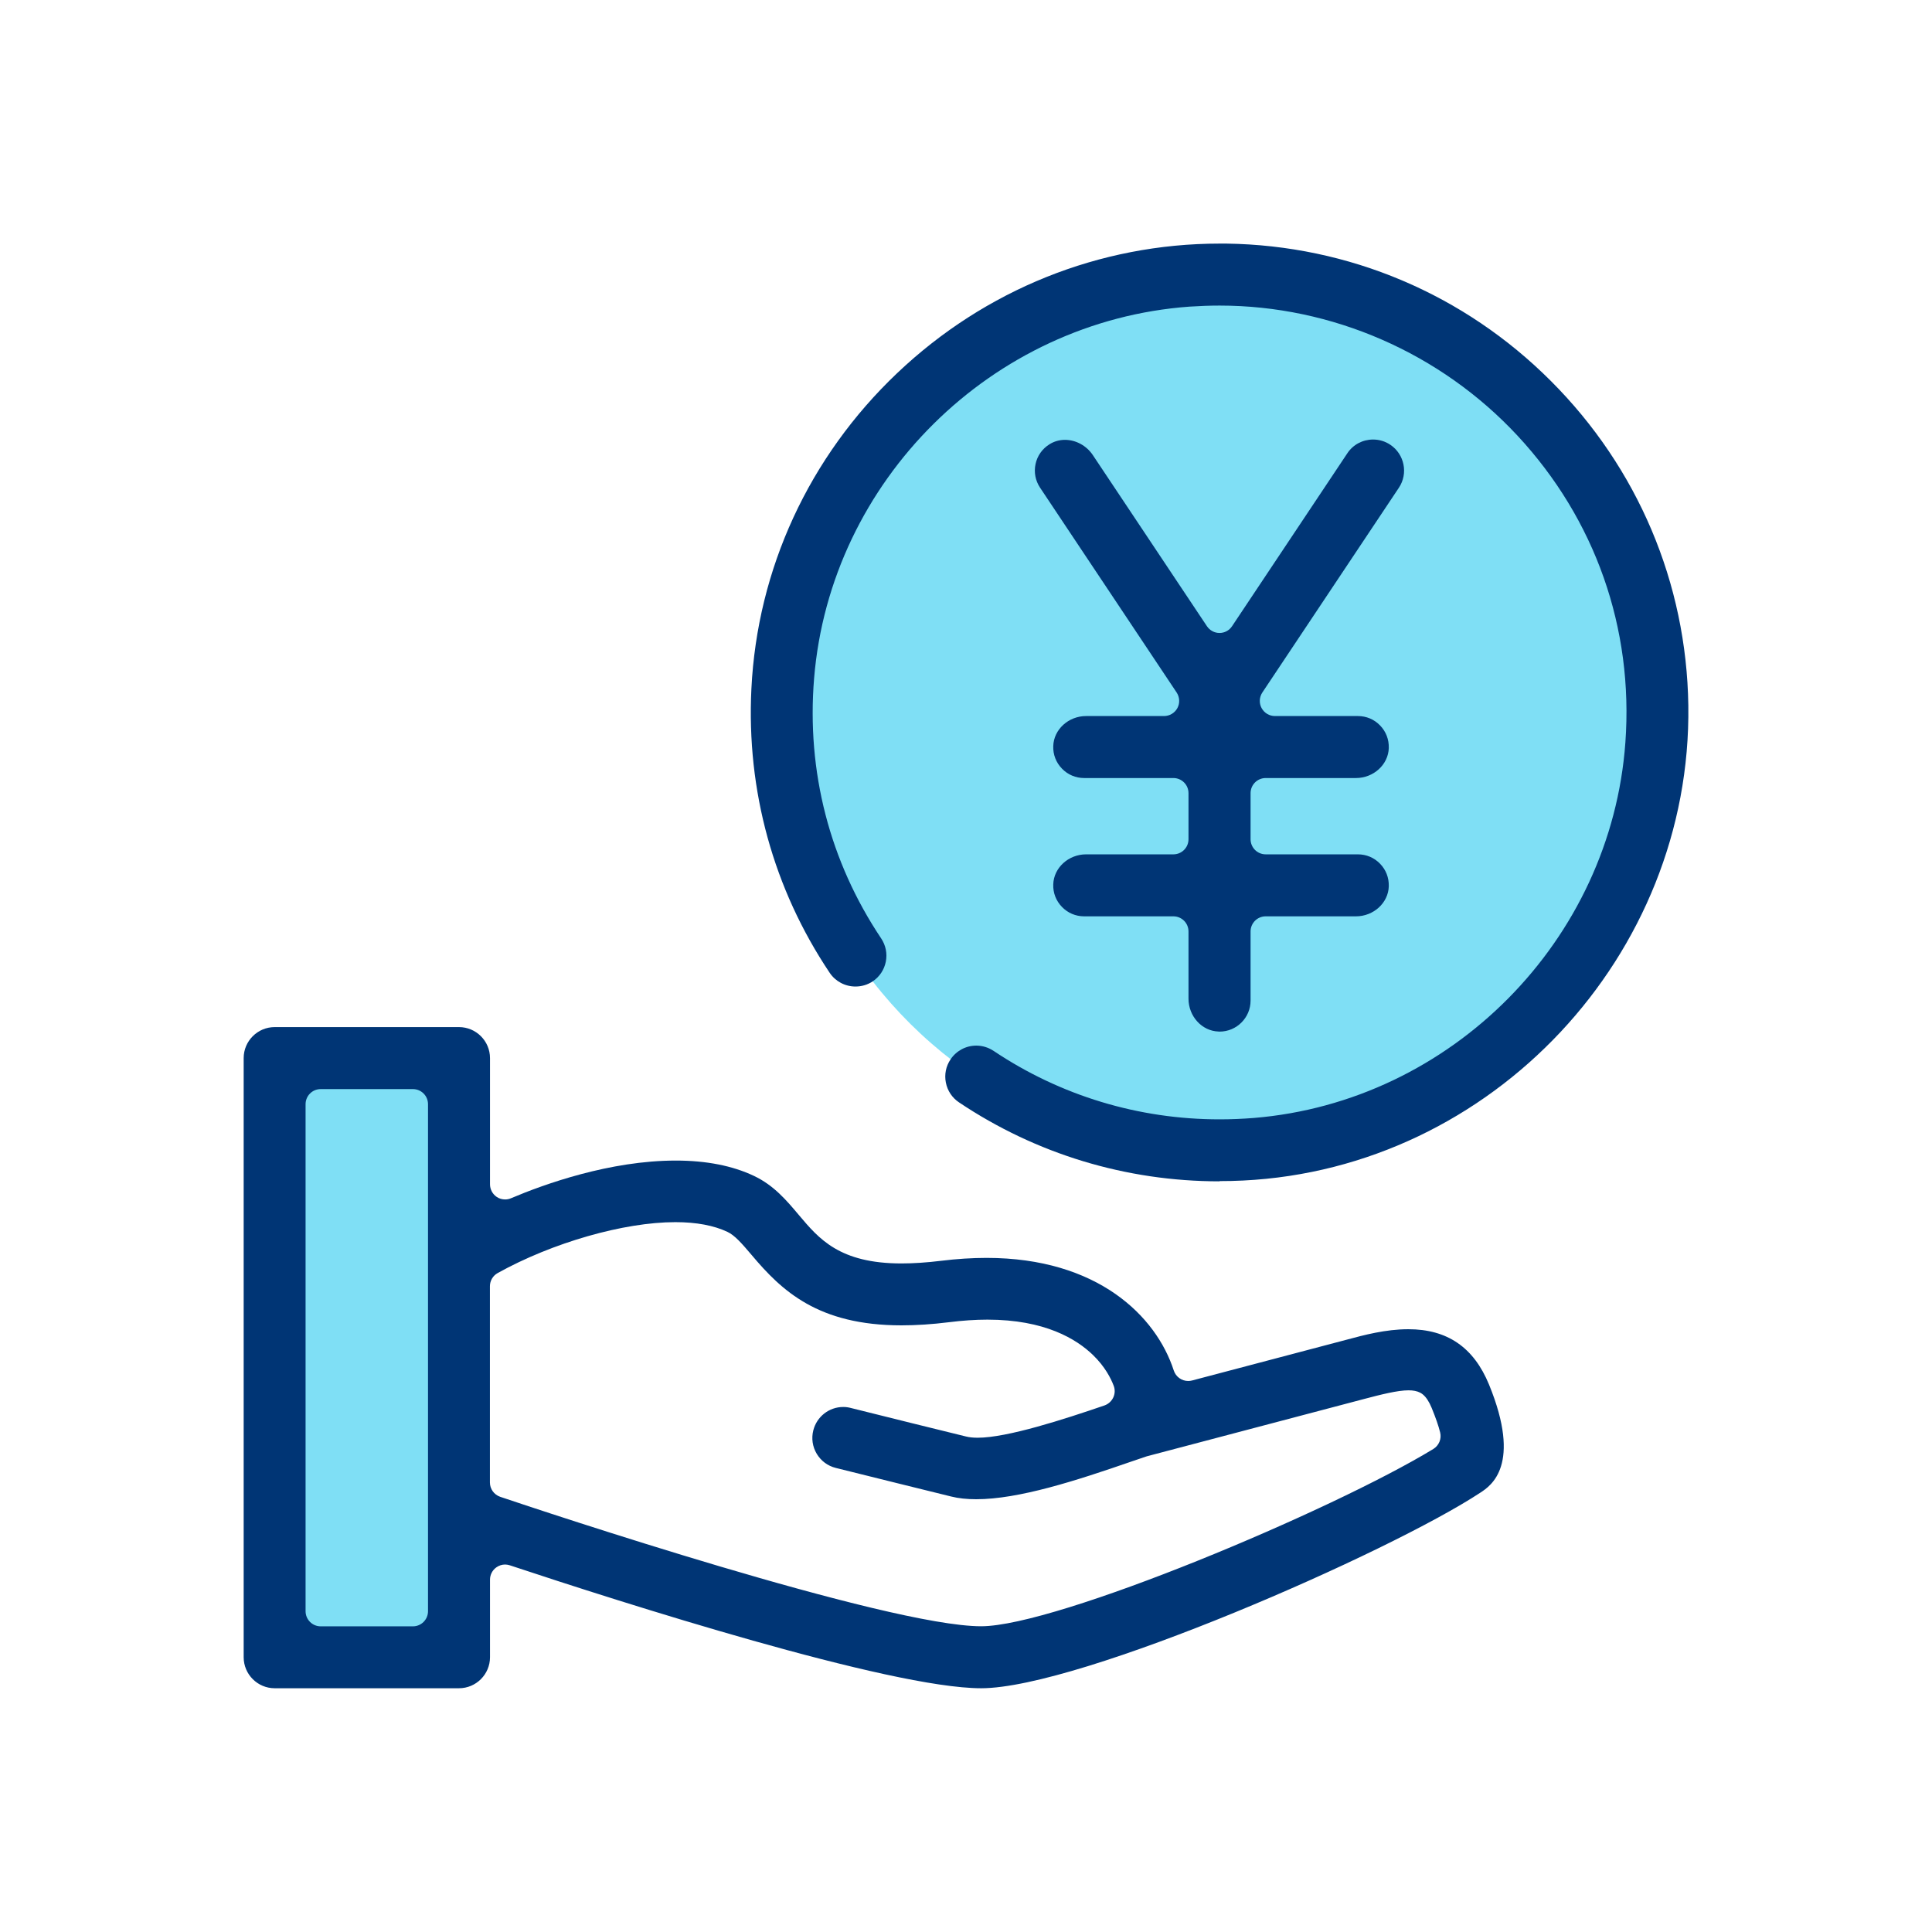
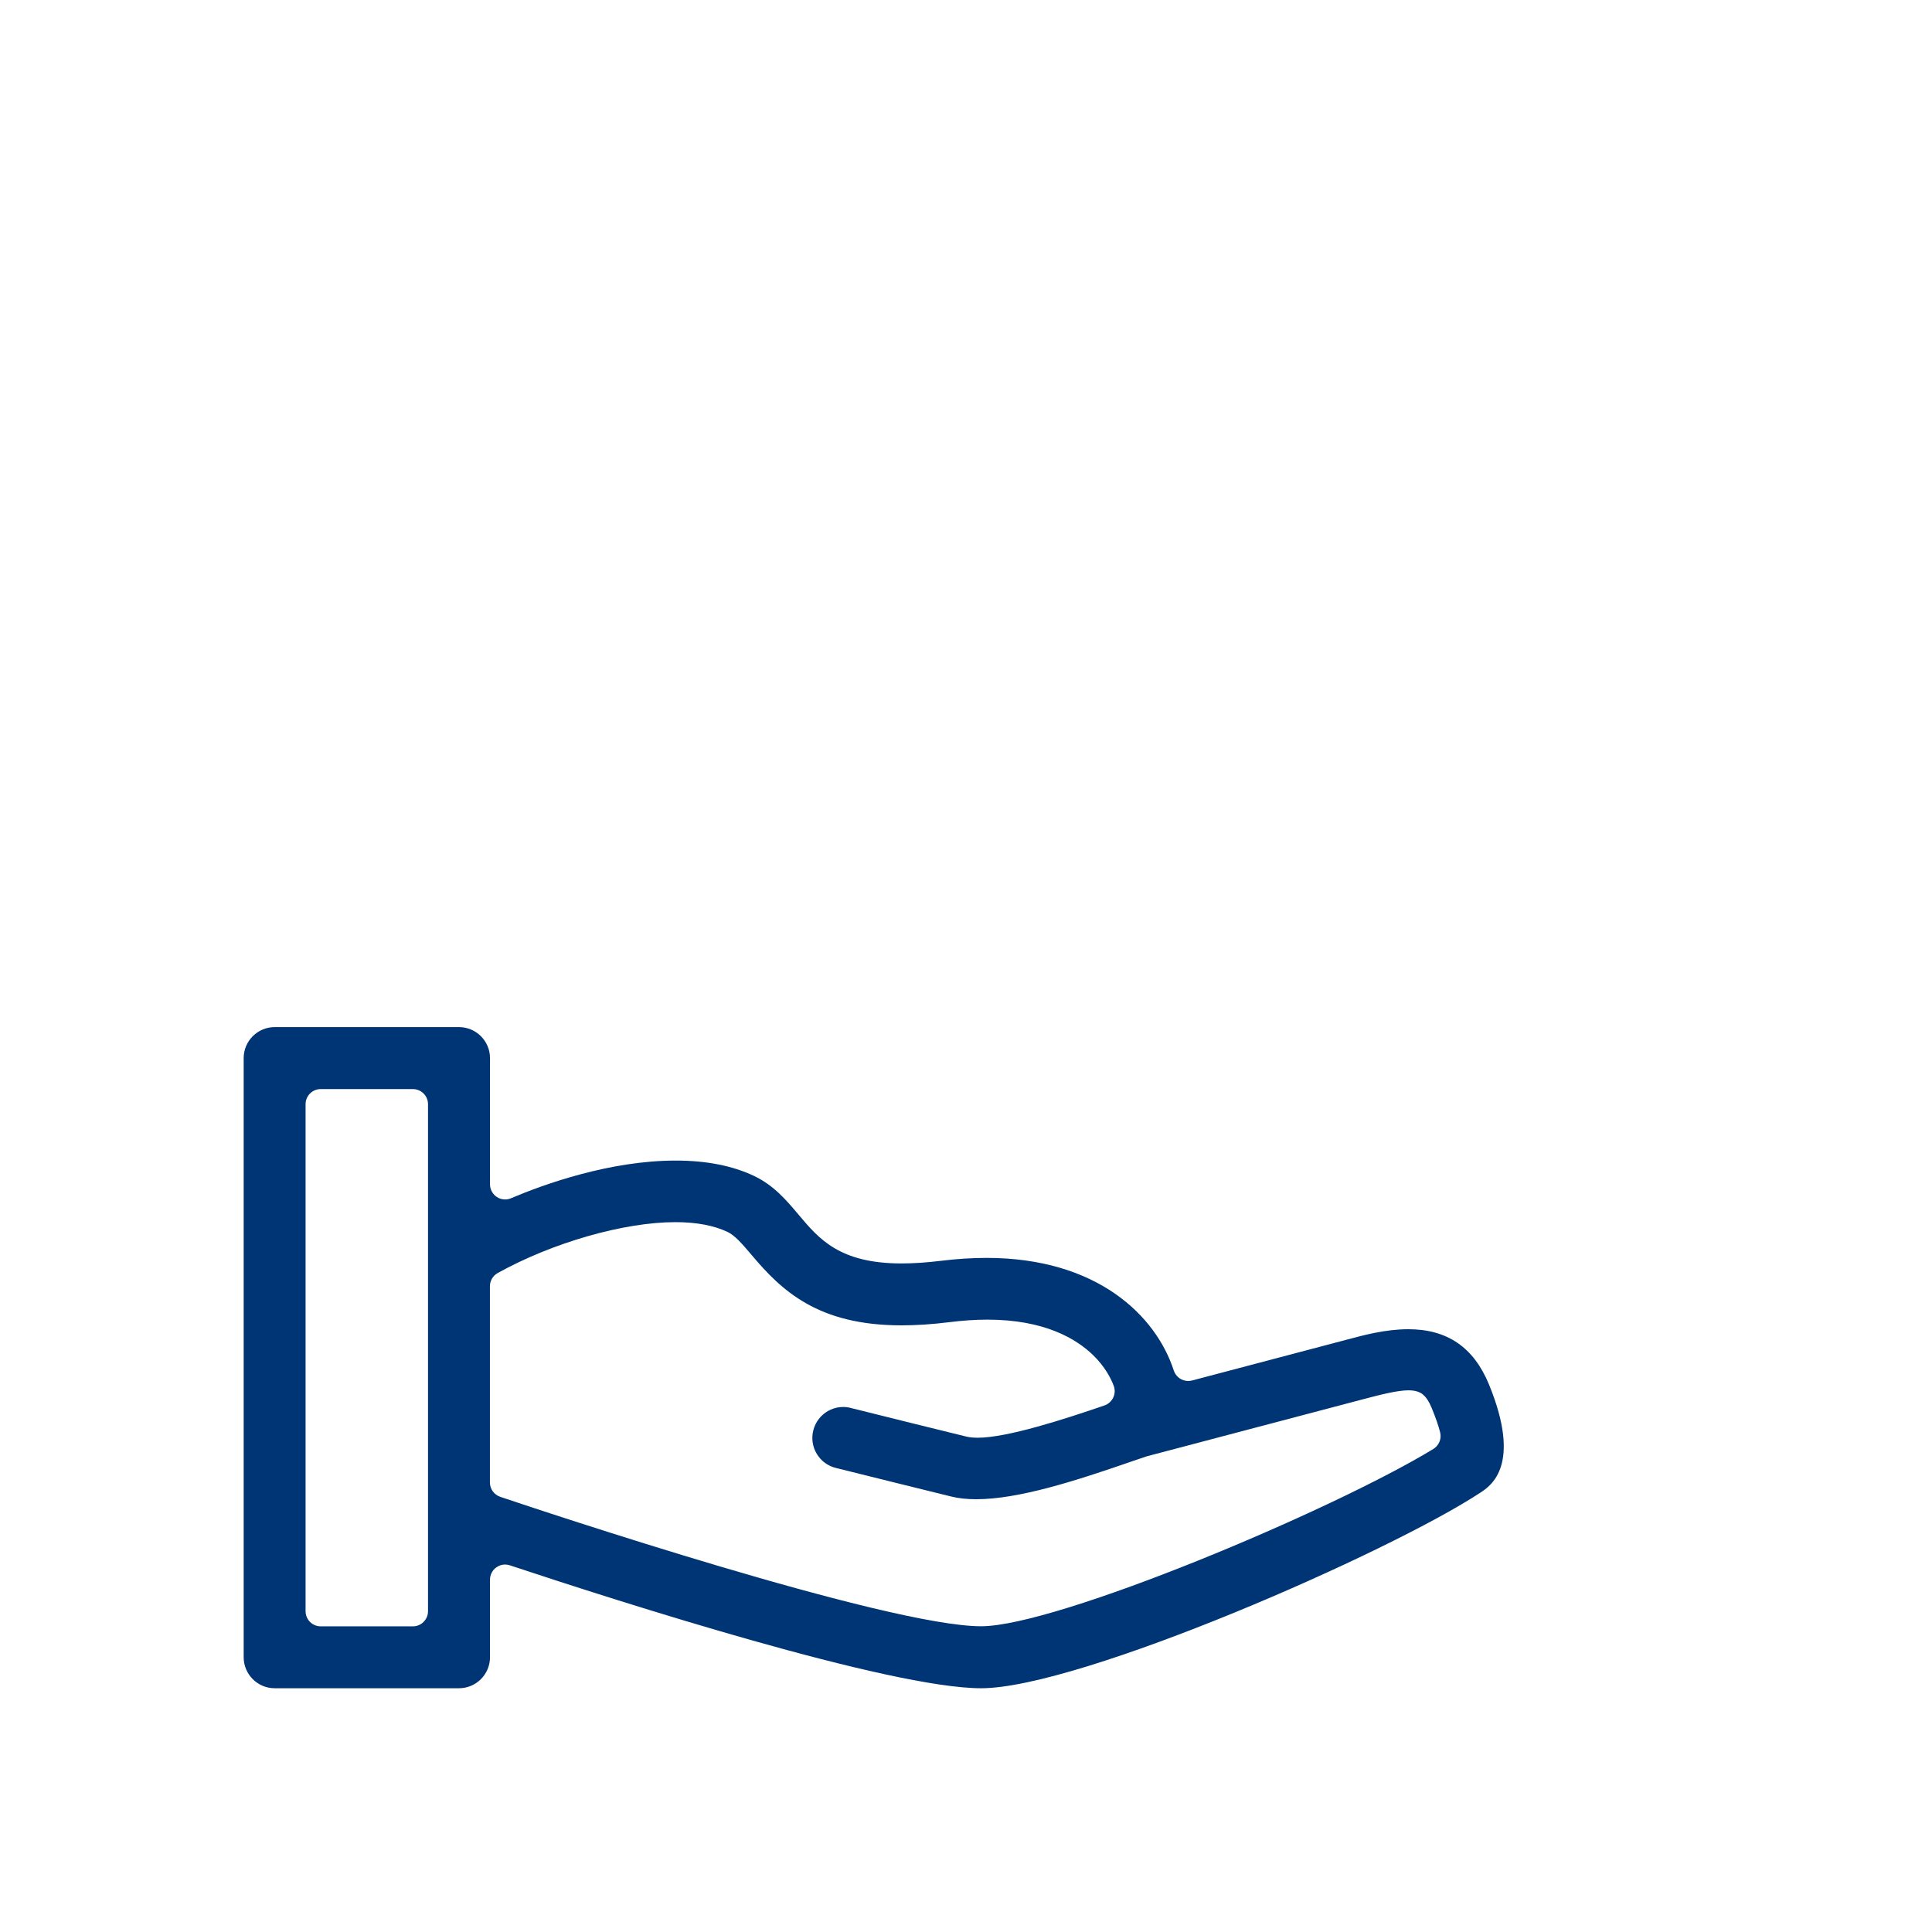
<svg xmlns="http://www.w3.org/2000/svg" id="_レイヤー_2" data-name="レイヤー 2" viewBox="0 0 240 240">
  <defs>
    <style>
      .cls-1 {
        fill: none;
      }

      .cls-2 {
        fill: #003575;
      }

      .cls-3 {
        fill: #00c0ed;
        opacity: .5;
      }
    </style>
  </defs>
  <g id="_レイヤー_1-2" data-name="レイヤー 1">
    <g>
      <rect class="cls-1" width="240" height="240" />
      <g>
-         <rect class="cls-3" x="34.21" y="129.57" width="22.26" height="76.88" />
-         <circle class="cls-3" cx="151.49" cy="88.51" r="54.5" transform="translate(39.94 223.94) rotate(-80.82)" />
        <g>
          <path class="cls-2" d="m121.88,209.72c-11.34,0-44.72-10.68-58.54-15.27-.19-.06-.39-.1-.59-.1-.39,0-.77.12-1.1.36-.49.35-.78.92-.78,1.52v9.64c0,2.12-1.73,3.85-3.85,3.85h-22.9c-2.12,0-3.85-1.73-3.85-3.85v-74.43c0-2.12,1.73-3.85,3.85-3.85h22.9c2.12,0,3.85,1.73,3.85,3.85v15.68c0,.63.32,1.22.84,1.57.31.21.67.31,1.04.31.25,0,.5-.05.73-.15,4.13-1.75,12.28-4.68,20.47-4.68,3.78,0,7.05.64,9.72,1.91,2.47,1.17,4.05,3.05,5.58,4.87,2.49,2.95,5.05,6,12.74,6,1.47,0,3.13-.11,4.93-.33,1.94-.24,3.84-.36,5.63-.36,13.8,0,21.07,7.23,23.26,13.99.26.79.99,1.3,1.79,1.3.16,0,.32-.02.48-.06l19.29-5.09c2.01-.54,4.74-1.28,7.58-1.28,4.84,0,8.12,2.25,10.02,6.87,4.1,10.01.23,12.57-1.04,13.41-11.29,7.45-49.79,24.32-62.05,24.32Zm-37.99-57.9c-6.39,0-15.26,2.54-22.06,6.32-.6.33-.97.96-.97,1.64v24.38c0,.81.52,1.52,1.28,1.78,4.89,1.65,48.09,16.08,59.74,16.08,9.4,0,43.59-14.36,56.17-22.02.7-.43,1.05-1.26.85-2.06-.2-.82-.56-1.84-1.05-3.04-.32-.78-.69-1.34-1.09-1.67-.1-.08-.21-.16-.33-.22-.4-.21-.87-.3-1.46-.3-1.35,0-3.45.53-5.49,1.07l-26.99,7.12s-.09.02-.13.04l-1.88.64c-6.82,2.36-13.92,4.66-19.21,4.66-1.16,0-2.21-.11-3.12-.34-3.36-.82-9.7-2.4-14.33-3.55-1-.25-1.83-.87-2.36-1.75-.53-.88-.68-1.92-.43-2.91.43-1.71,1.96-2.91,3.72-2.91.31,0,.63.04.93.12,4.61,1.15,10.95,2.73,14.29,3.54.42.11.91.16,1.49.16,3.65,0,10.73-2.29,15.74-4.01.48-.17.87-.52,1.09-.98.22-.46.24-.99.06-1.46-.36-.95-1.09-2.38-2.55-3.8-2.06-2.01-6.01-4.42-13.14-4.42-1.5,0-3.1.11-4.77.32-2.09.26-4.08.39-5.9.39-10.38,0-14.89-4.31-18.61-8.73-1.27-1.5-2.11-2.45-3.01-2.88-1.69-.8-3.87-1.21-6.47-1.21Zm-44.05-16.53c-1.04,0-1.88.84-1.88,1.88v62.98c0,1.04.84,1.88,1.88,1.88h11.45c1.04,0,1.88-.84,1.88-1.88v-62.98c0-1.04-.84-1.88-1.88-1.88h-11.45Z" />
-           <path class="cls-2" d="m151.49,146.75c-11.59,0-22.78-3.39-32.36-9.81-.85-.57-1.43-1.44-1.63-2.45-.2-1.01,0-2.03.58-2.89.72-1.07,1.91-1.71,3.2-1.71.76,0,1.5.23,2.14.65,8.31,5.57,18.02,8.51,28.08,8.51,1.4,0,2.83-.06,4.23-.17,24.55-2.01,44.4-22.06,46.18-46.64,1.03-14.19-3.74-27.73-13.41-38.13-9.55-10.26-23.03-16.15-37-16.15-1.24,0-2.49.05-3.73.13-24.58,1.78-44.63,21.63-46.64,46.18-.95,11.58,1.94,22.75,8.33,32.3.57.86.78,1.88.58,2.89-.2,1.01-.78,1.88-1.63,2.45-.63.42-1.37.64-2.14.64-1.29,0-2.49-.64-3.2-1.7-6.99-10.43-10.35-22.63-9.73-35.27.73-14.9,7.16-28.83,18.11-39.23,10.93-10.38,25.16-16.09,40.07-16.09.28,0,.56,0,.84,0,15.2.22,29.52,6.28,40.3,17.07,10.79,10.79,16.85,25.1,17.07,40.3.45,31.03-24.37,57.51-55.31,59.02-.97.05-1.95.07-2.91.07h0Z" />
-           <path class="cls-2" d="m151.37,128.14c-2.06-.06-3.73-1.89-3.73-4.08v-8.35c0-1.04-.84-1.88-1.88-1.88h-11.08c-1.05,0-2.03-.41-2.76-1.17-.73-.75-1.12-1.74-1.08-2.8.06-2.06,1.89-3.73,4.08-3.73h10.84c1.04,0,1.88-.84,1.88-1.88v-5.72c0-1.04-.84-1.88-1.88-1.88h-11.08c-1.05,0-2.03-.41-2.76-1.17-.73-.75-1.12-1.74-1.08-2.8.06-2.06,1.89-3.73,4.08-3.73h9.68c.69,0,1.33-.38,1.66-.99.33-.61.29-1.35-.09-1.93l-16.97-25.45c-.58-.87-.78-1.92-.56-2.94.22-1.02.83-1.89,1.73-2.45.57-.36,1.24-.55,1.92-.55,1.36,0,2.67.72,3.45,1.87l14.19,21.28c.35.52.93.84,1.56.84s1.21-.31,1.56-.84l14.32-21.48c.71-1.08,1.91-1.71,3.2-1.71.76,0,1.5.22,2.14.65,1.76,1.18,2.24,3.57,1.07,5.33l-16.97,25.45c-.38.58-.42,1.32-.09,1.93.33.61.96.99,1.66.99h10.3c1.05,0,2.03.41,2.76,1.17.73.75,1.11,1.74,1.08,2.8-.06,2.06-1.89,3.73-4.08,3.73h-11.21c-1.04,0-1.88.84-1.88,1.88v5.72c0,1.04.84,1.88,1.88,1.88h11.45c1.05,0,2.03.41,2.76,1.17.73.75,1.11,1.74,1.08,2.8-.06,2.06-1.89,3.73-4.08,3.73h-11.21c-1.04,0-1.88.84-1.88,1.88v8.59c0,2.12-1.73,3.85-3.85,3.85h-.12Z" />
        </g>
      </g>
    </g>
  </g>
</svg>